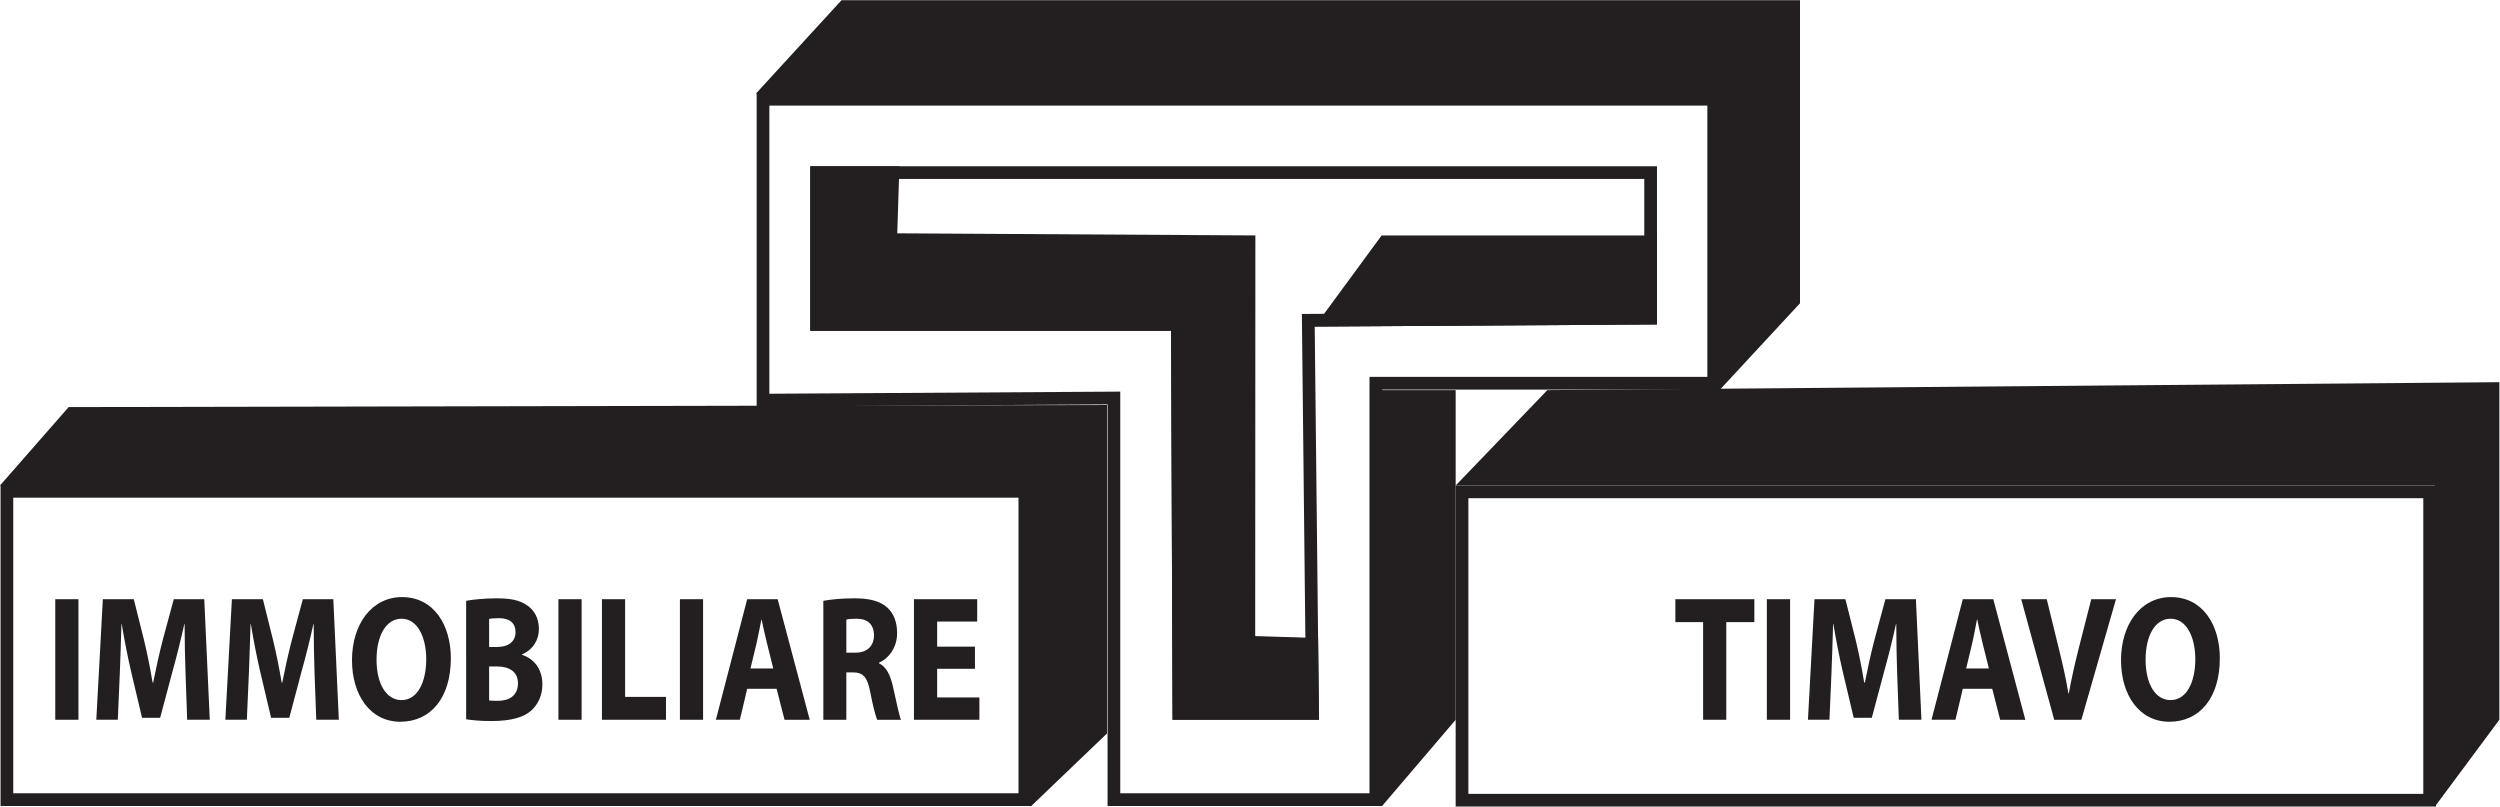
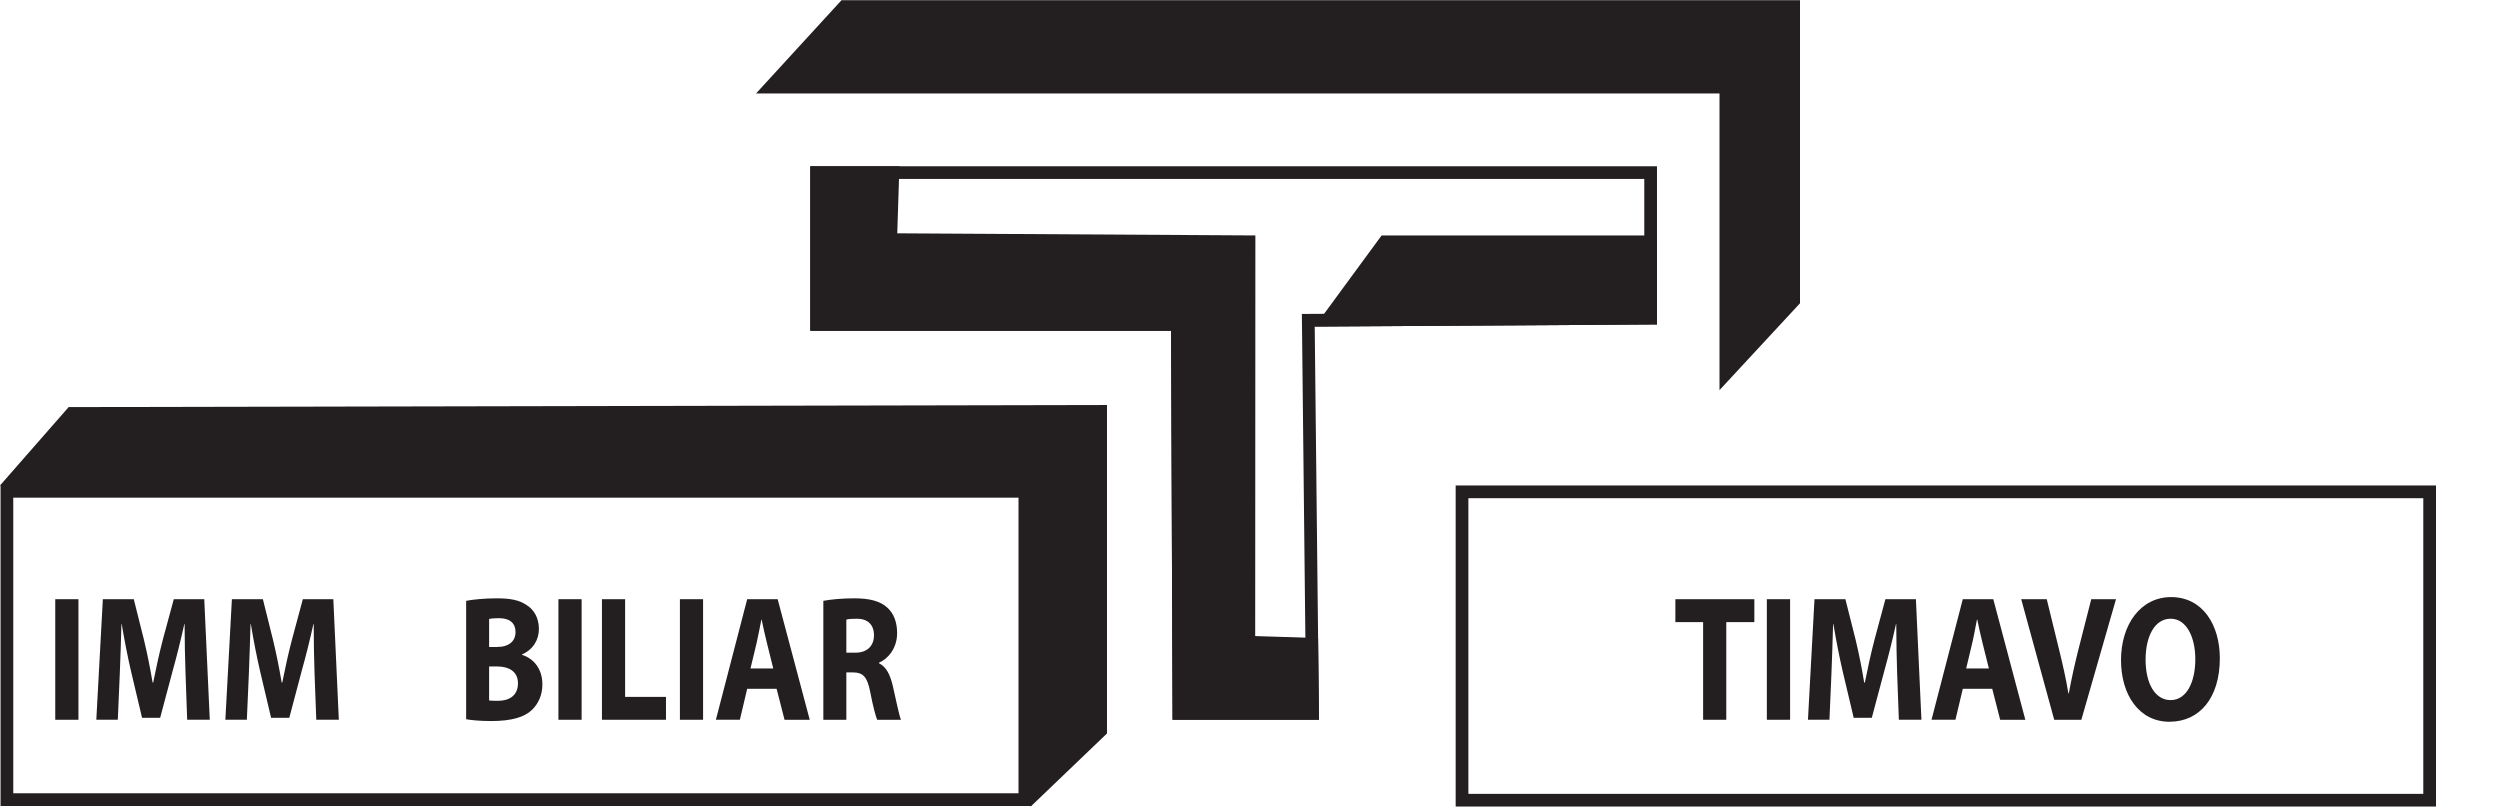
<svg xmlns="http://www.w3.org/2000/svg" xmlns:ns1="http://sodipodi.sourceforge.net/DTD/sodipodi-0.dtd" xmlns:ns2="http://www.inkscape.org/namespaces/inkscape" version="1.1" id="svg815" xml:space="preserve" width="760.639" height="245.399" viewBox="0 0 760.639 245.399" ns1:docname="logo.svg" ns2:version="0.92.3 (2405546, 2018-03-11)">
  <defs id="defs819">
    <clipPath clipPathUnits="userSpaceOnUse" id="clipPath877">
      <path d="M 0,218.577 H 595.28 V 0 H 0 Z" id="path875" ns2:connector-curvature="0" />
    </clipPath>
  </defs>
  <ns1:namedview pagecolor="#ffffff" bordercolor="#666666" borderopacity="1" objecttolerance="10" gridtolerance="10" guidetolerance="10" ns2:pageopacity="0" ns2:pageshadow="2" ns2:window-width="2560" ns2:window-height="1377" id="namedview817" showgrid="false" ns2:pagecheckerboard="true" fit-margin-top="0" fit-margin-left="0" fit-margin-right="0" fit-margin-bottom="0" ns2:zoom="2.5601398" ns2:cx="379.10547" ns2:cy="120.85066" ns2:window-x="-8" ns2:window-y="-8" ns2:window-maximized="1" ns2:current-layer="g823" />
  <g id="g823" ns2:groupmode="layer" ns2:label="LOGO TIMAVO 2019" transform="matrix(1.333,0,0,-1.333,-17.748,270.266)">
    <path d="M 248.688,92.066 H 13.438 V 18.781 h 235.25 z M 245.786,21.683 H 16.341 v 67.48 h 229.445 z" style="fill:#231f20;fill-opacity:1;fill-rule:nonzero;stroke:none" id="path827" ns2:connector-curvature="0" />
    <path d="M 569.33,91.939 H 345.569 V 18.651 H 569.33 Z M 566.428,21.553 H 348.472 v 67.483 h 217.956 z" style="fill:#231f20;fill-opacity:1;fill-rule:nonzero;stroke:none" id="path831" ns2:connector-curvature="0" />
    <g id="g837" transform="translate(405.915,181.549)">
-       <path d="m 0,0 h -219.896 v -71.588 l 80.092,0.486 v -91.666 h 62.69 V -67.72 H 0 Z m -2.902,-2.902 v -61.916 h -74.212 -2.903 v -2.902 -92.146 h -56.885 v 88.764 2.919 l -2.92,-0.018 -77.172,-0.467 v 65.766 z" style="fill:#231f20;fill-opacity:1;fill-rule:nonzero;stroke:none" id="path839" ns2:connector-curvature="0" />
-     </g>
+       </g>
    <g id="g841" transform="translate(391.519,164.805)">
      <path d="m 0,0 h -193.257 v -37.561 h 82.352 l 0.338,-88.779 h 33.418 L -78.121,-36.596 0,-36.111 Z m -2.902,-2.902 v -30.325 l -75.237,-0.468 -2.916,-0.017 0.033,-2.916 0.939,-86.81 h -27.593 l -0.327,85.888 -0.011,2.891 h -2.891 -79.45 v 31.757 z" style="fill:#231f20;fill-opacity:1;fill-rule:nonzero;stroke:none" id="path843" ns2:connector-curvature="0" />
    </g>
    <g id="g845" transform="translate(205.386,202.7)">
      <path d="m 0,0 h 218.776 v -69.17 l -18.374,-19.827 v 67.716 H -19.507 Z" style="fill:#231f20;fill-opacity:1;fill-rule:nonzero;stroke:none" id="path847" ns2:connector-curvature="0" />
    </g>
    <g id="g849" transform="translate(314.165,57.116)">
      <path d="m 0,0 0.204,-18.651 h -33.418 l -0.338,88.779 h -82.352 v 37.561 h 20.339 l -0.486,-15.308 81.739,-0.485 -0.042,-91.445 z" style="fill:#231f20;fill-opacity:1;fill-rule:nonzero;stroke:none" id="path851" ns2:connector-curvature="0" />
    </g>
    <g id="g853" transform="translate(328.667,149.011)">
      <path d="M 0,0 H 62.852 V -20.317 L -15.27,-20.803 Z" style="fill:#231f20;fill-opacity:1;fill-rule:nonzero;stroke:none" id="path855" ns2:connector-curvature="0" />
    </g>
    <g id="g857" transform="translate(28.982,109.831)">
      <path d="M 0,0 237.002,0.482 V -74.492 L 219.579,-91.18 v 73.288 h -235.25 z" style="fill:#231f20;fill-opacity:1;fill-rule:nonzero;stroke:none" id="path859" ns2:connector-curvature="0" />
    </g>
    <g id="g861" transform="translate(366.492,113.703)">
-       <path d="m 0,0 217.298,1.812 v -77.05 l -14.713,-19.814 v 73.288 H -20.923 Z" style="fill:#231f20;fill-opacity:1;fill-rule:nonzero;stroke:none" id="path863" ns2:connector-curvature="0" />
-     </g>
+       </g>
    <g id="g865" transform="translate(328.667,18.651)">
-       <path d="M 0,0 16.902,19.813 V 95.052 H 0 Z" style="fill:#231f20;fill-opacity:1;fill-rule:nonzero;stroke:none" id="path867" ns2:connector-curvature="0" />
-     </g>
+       </g>
    <path d="m 31.221,38.464 h -5.294 v 27.519 h 5.294 z" style="fill:#231f20;fill-opacity:1;fill-rule:nonzero;stroke:none" id="path869" ns2:connector-curvature="0" />
    <g id="g871">
      <g id="g873" clip-path="url(#clipPath877)">
        <g id="g879" transform="translate(55.663,48.993)">
          <path d="m 0,0 c -0.112,3.305 -0.211,7.313 -0.211,11.309 h -0.07 C -1.056,7.8 -2.027,3.886 -2.935,0.657 l -2.858,-10.735 h -4.133 l -2.513,10.613 c -0.761,3.274 -1.528,7.188 -2.126,10.774 h -0.063 c -0.099,-3.713 -0.24,-7.958 -0.381,-11.383 l -0.45,-10.454 h -4.907 l 1.492,27.518 h 7.061 L -9.51,7.8 c 0.767,-3.182 1.456,-6.614 1.992,-9.835 h 0.133 c 0.627,3.182 1.429,6.818 2.225,9.877 l 2.478,9.148 H 4.273 L 5.534,-10.528 H 0.373 Z" style="fill:#231f20;fill-opacity:1;fill-rule:nonzero;stroke:none" id="path881" ns2:connector-curvature="0" />
        </g>
        <g id="g883" transform="translate(85.11,48.993)">
          <path d="M 0,0 C -0.106,3.305 -0.197,7.313 -0.197,11.309 H -0.268 C -1.028,7.8 -2.013,3.886 -2.921,0.657 l -2.845,-10.735 h -4.153 l -2.506,10.613 c -0.761,3.274 -1.528,7.188 -2.113,10.774 h -0.069 C -14.72,7.596 -14.854,3.351 -14.995,-0.074 l -0.458,-10.454 h -4.906 l 1.492,27.518 h 7.075 L -9.504,7.8 c 0.775,-3.182 1.464,-6.614 2,-9.835 h 0.133 c 0.634,3.182 1.43,6.818 2.239,9.877 l 2.457,9.148 H 4.287 L 5.541,-10.528 H 0.394 Z" style="fill:#231f20;fill-opacity:1;fill-rule:nonzero;stroke:none" id="path885" ns2:connector-curvature="0" />
        </g>
        <g id="g887" transform="translate(99.26,52.181)">
-           <path d="m 0,0 c 0,-5.428 2.168,-9.229 5.717,-9.229 3.576,0 5.624,4.005 5.624,9.345 0,4.985 -1.978,9.23 -5.624,9.23 C 2.091,9.346 0,5.347 0,0 m 16.959,0.324 c 0,-9.06 -4.632,-14.492 -11.531,-14.492 -6.928,0 -11.032,6.168 -11.032,14.049 0,8.239 4.527,14.403 11.419,14.403 7.216,0 11.144,-6.325 11.144,-13.96" style="fill:#231f20;fill-opacity:1;fill-rule:nonzero;stroke:none" id="path889" ns2:connector-curvature="0" />
-         </g>
+           </g>
        <g id="g891" transform="translate(124.956,42.871)">
          <path d="m 0,0 c 0.528,-0.078 1.155,-0.078 2.063,-0.078 2.4,0 4.52,1.102 4.52,3.995 0,2.739 -2.12,3.841 -4.759,3.841 L 0,7.758 Z m 0,12.207 h 1.753 c 2.816,0 4.273,1.348 4.273,3.39 0,2.084 -1.344,3.185 -3.752,3.185 -1.19,0 -1.852,-0.078 -2.274,-0.166 z m -5.244,10.535 c 1.393,0.281 4.167,0.57 6.864,0.57 3.224,0 5.209,-0.366 6.955,-1.552 1.64,-1.018 2.788,-2.901 2.788,-5.431 0,-2.408 -1.225,-4.654 -3.865,-5.833 v -0.084 c 2.682,-0.813 4.66,-3.225 4.66,-6.734 0,-2.537 -0.986,-4.495 -2.429,-5.882 -1.704,-1.591 -4.562,-2.495 -9.236,-2.495 -2.605,0 -4.555,0.204 -5.737,0.411 z" style="fill:#231f20;fill-opacity:1;fill-rule:nonzero;stroke:none" id="path893" ns2:connector-curvature="0" />
        </g>
        <path d="m 146.068,38.464 h -5.294 v 27.519 h 5.294 z" style="fill:#231f20;fill-opacity:1;fill-rule:nonzero;stroke:none" id="path895" ns2:connector-curvature="0" />
        <g id="g897" transform="translate(150.708,65.983)">
          <path d="m 0,0 h 5.287 v -22.295 h 9.328 v -5.224 H 0 Z" style="fill:#231f20;fill-opacity:1;fill-rule:nonzero;stroke:none" id="path899" ns2:connector-curvature="0" />
        </g>
        <path d="m 173.791,38.464 h -5.287 v 27.519 h 5.287 z" style="fill:#231f20;fill-opacity:1;fill-rule:nonzero;stroke:none" id="path901" ns2:connector-curvature="0" />
        <g id="g903" transform="translate(189.807,50.178)">
          <path d="m 0,0 -1.45,5.84 c -0.43,1.634 -0.845,3.675 -1.197,5.305 H -2.71 C -3.048,9.515 -3.414,7.431 -3.788,5.84 L -5.195,0 Z m -5.949,-4.649 -1.668,-7.065 h -5.477 l 7.145,27.519 H 1.007 L 8.328,-11.714 H 2.577 l -1.81,7.065 z" style="fill:#231f20;fill-opacity:1;fill-rule:nonzero;stroke:none" id="path905" ns2:connector-curvature="0" />
        </g>
        <g id="g907" transform="translate(206.491,53.776)">
          <path d="m 0,0 h 2.098 c 2.64,0 4.21,1.549 4.21,3.964 0,2.484 -1.472,3.787 -3.907,3.787 C 1.112,7.751 0.38,7.674 0,7.547 Z m -5.251,11.838 c 1.703,0.32 4.209,0.57 7.061,0.57 3.484,0 5.92,-0.613 7.582,-2.161 1.435,-1.309 2.196,-3.27 2.196,-5.795 0,-3.48 -2.112,-5.885 -4.14,-6.74 v -0.126 c 1.64,-0.775 2.535,-2.57 3.14,-5.101 0.725,-3.14 1.436,-6.737 1.88,-7.797 H 7.04 c -0.352,0.817 -0.943,3.02 -1.605,6.411 -0.669,3.466 -1.683,4.368 -3.872,4.402 H 0 v -10.813 h -5.251 z" style="fill:#231f20;fill-opacity:1;fill-rule:nonzero;stroke:none" id="path909" ns2:connector-curvature="0" />
        </g>
        <g id="g911" transform="translate(235.847,50.101)">
-           <path d="m 0,0 h -8.631 v -6.54 h 9.645 v -5.097 H -13.925 V 15.882 H 0.514 V 10.778 H -8.631 V 5.055 H 0 Z" style="fill:#231f20;fill-opacity:1;fill-rule:nonzero;stroke:none" id="path913" ns2:connector-curvature="0" />
-         </g>
+           </g>
        <g id="g915" transform="translate(402.05,60.752)">
          <path d="M 0,0 H -6.335 V 5.23 H 11.693 V 0 H 5.287 V -22.288 H 0 Z" style="fill:#231f20;fill-opacity:1;fill-rule:nonzero;stroke:none" id="path917" ns2:connector-curvature="0" />
        </g>
        <path d="m 421.902,38.464 h -5.308 v 27.519 h 5.308 z" style="fill:#231f20;fill-opacity:1;fill-rule:nonzero;stroke:none" id="path919" ns2:connector-curvature="0" />
        <g id="g921" transform="translate(446.338,48.993)">
          <path d="M 0,0 C -0.099,3.305 -0.204,7.313 -0.204,11.309 H -0.268 C -1.042,7.8 -2.021,3.886 -2.922,0.657 L -5.787,-10.078 H -9.92 l -2.513,10.613 c -0.76,3.274 -1.527,7.188 -2.119,10.774 h -0.07 c -0.099,-3.713 -0.239,-7.958 -0.38,-11.383 l -0.45,-10.454 h -4.907 l 1.492,27.518 h 7.054 L -9.497,7.8 c 0.761,-3.182 1.457,-6.614 1.972,-9.835 h 0.154 c 0.627,3.182 1.422,6.818 2.225,9.877 l 2.463,9.148 H 4.28 L 5.54,-10.528 H 0.387 Z" style="fill:#231f20;fill-opacity:1;fill-rule:nonzero;stroke:none" id="path923" ns2:connector-curvature="0" />
        </g>
        <g id="g925" transform="translate(467.274,50.178)">
          <path d="m 0,0 -1.458,5.84 c -0.429,1.634 -0.837,3.675 -1.189,5.305 H -2.725 C -3.056,9.515 -3.407,7.431 -3.788,5.84 L -5.182,0 Z m -5.956,-4.649 -1.676,-7.065 h -5.463 l 7.139,27.519 H 1.007 L 8.321,-11.714 H 2.576 l -1.808,7.065 z" style="fill:#231f20;fill-opacity:1;fill-rule:nonzero;stroke:none" id="path927" ns2:connector-curvature="0" />
        </g>
        <g id="g929" transform="translate(482.185,38.464)">
          <path d="m 0,0 -7.532,27.519 h 5.829 L 1.147,15.875 C 1.95,12.573 2.675,9.476 3.231,6.04 h 0.106 c 0.599,3.306 1.33,6.575 2.119,9.719 l 2.999,11.76 h 5.646 L 6.195,0 Z" style="fill:#231f20;fill-opacity:1;fill-rule:nonzero;stroke:none" id="path931" ns2:connector-curvature="0" />
        </g>
        <g id="g933" transform="translate(503.043,52.181)">
          <path d="m 0,0 c 0,-5.428 2.154,-9.229 5.717,-9.229 3.583,0 5.632,4.005 5.632,9.345 0,4.985 -1.986,9.23 -5.632,9.23 C 2.091,9.346 0,5.347 0,0 m 16.945,0.324 c 0,-9.06 -4.618,-14.492 -11.509,-14.492 -6.935,0 -11.046,6.168 -11.046,14.049 0,8.239 4.534,14.403 11.425,14.403 7.202,0 11.13,-6.325 11.13,-13.96" style="fill:#231f20;fill-opacity:1;fill-rule:nonzero;stroke:none" id="path935" ns2:connector-curvature="0" />
        </g>
      </g>
    </g>
  </g>
</svg>